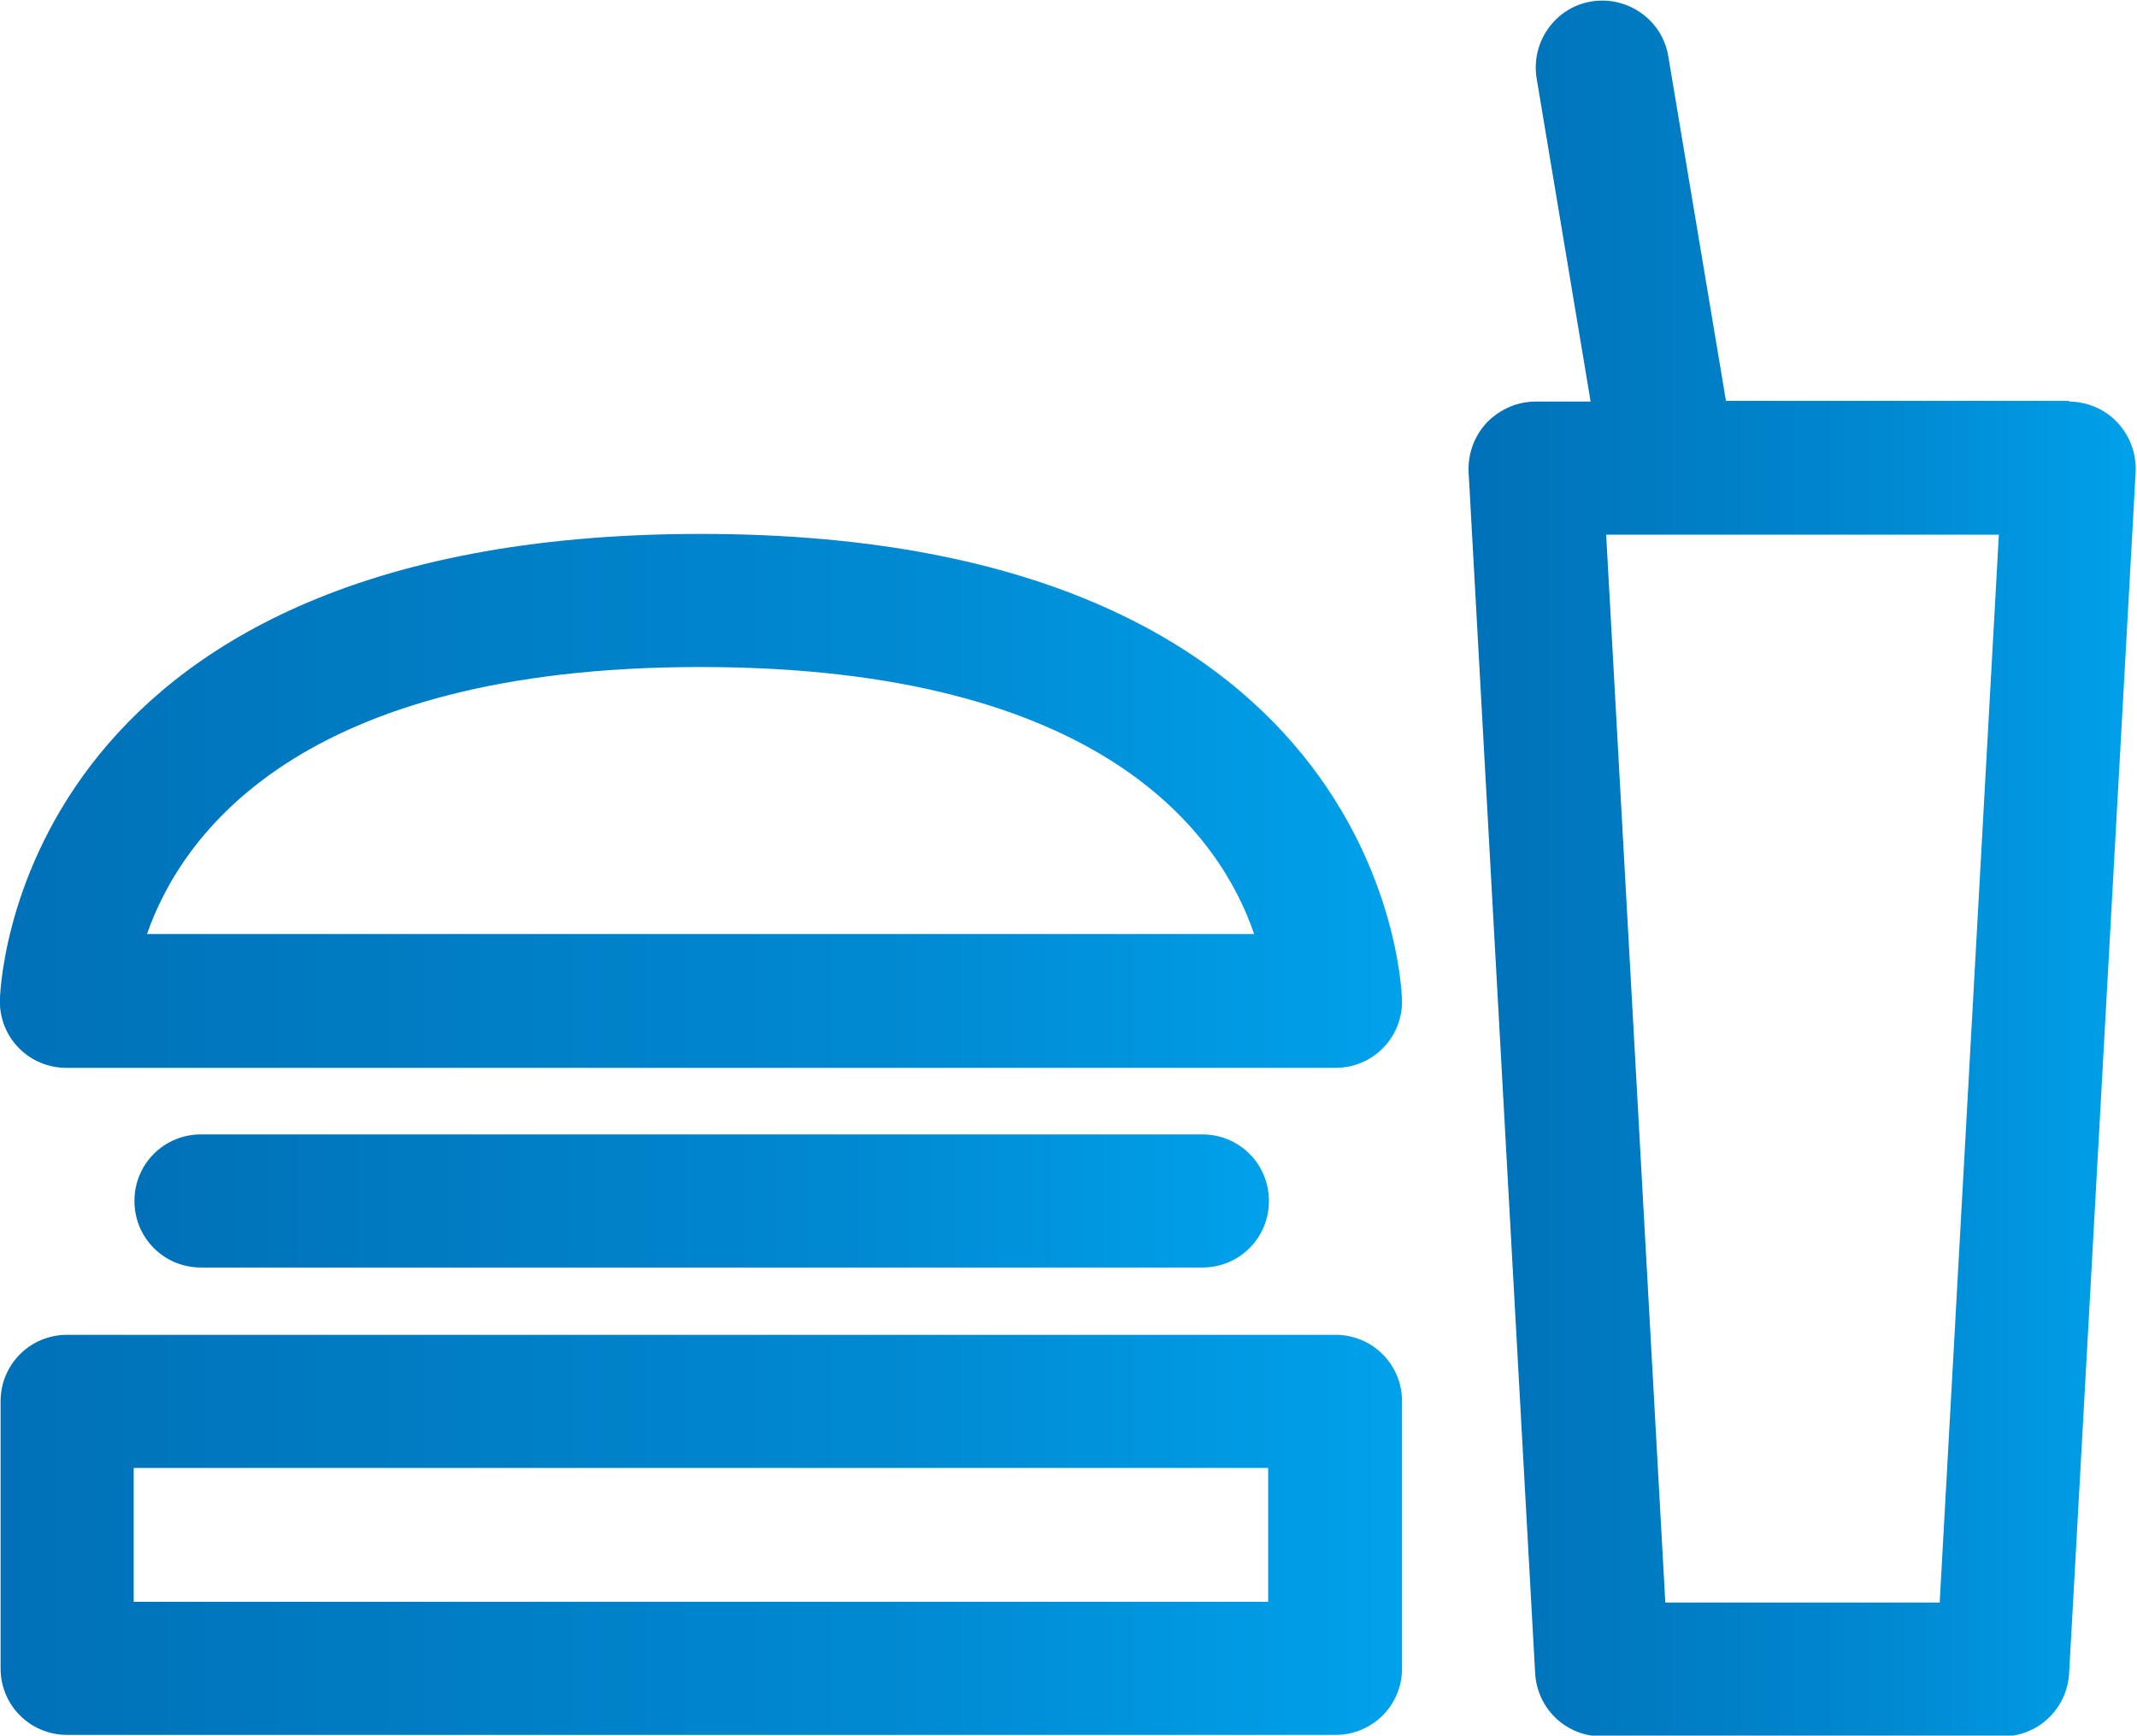
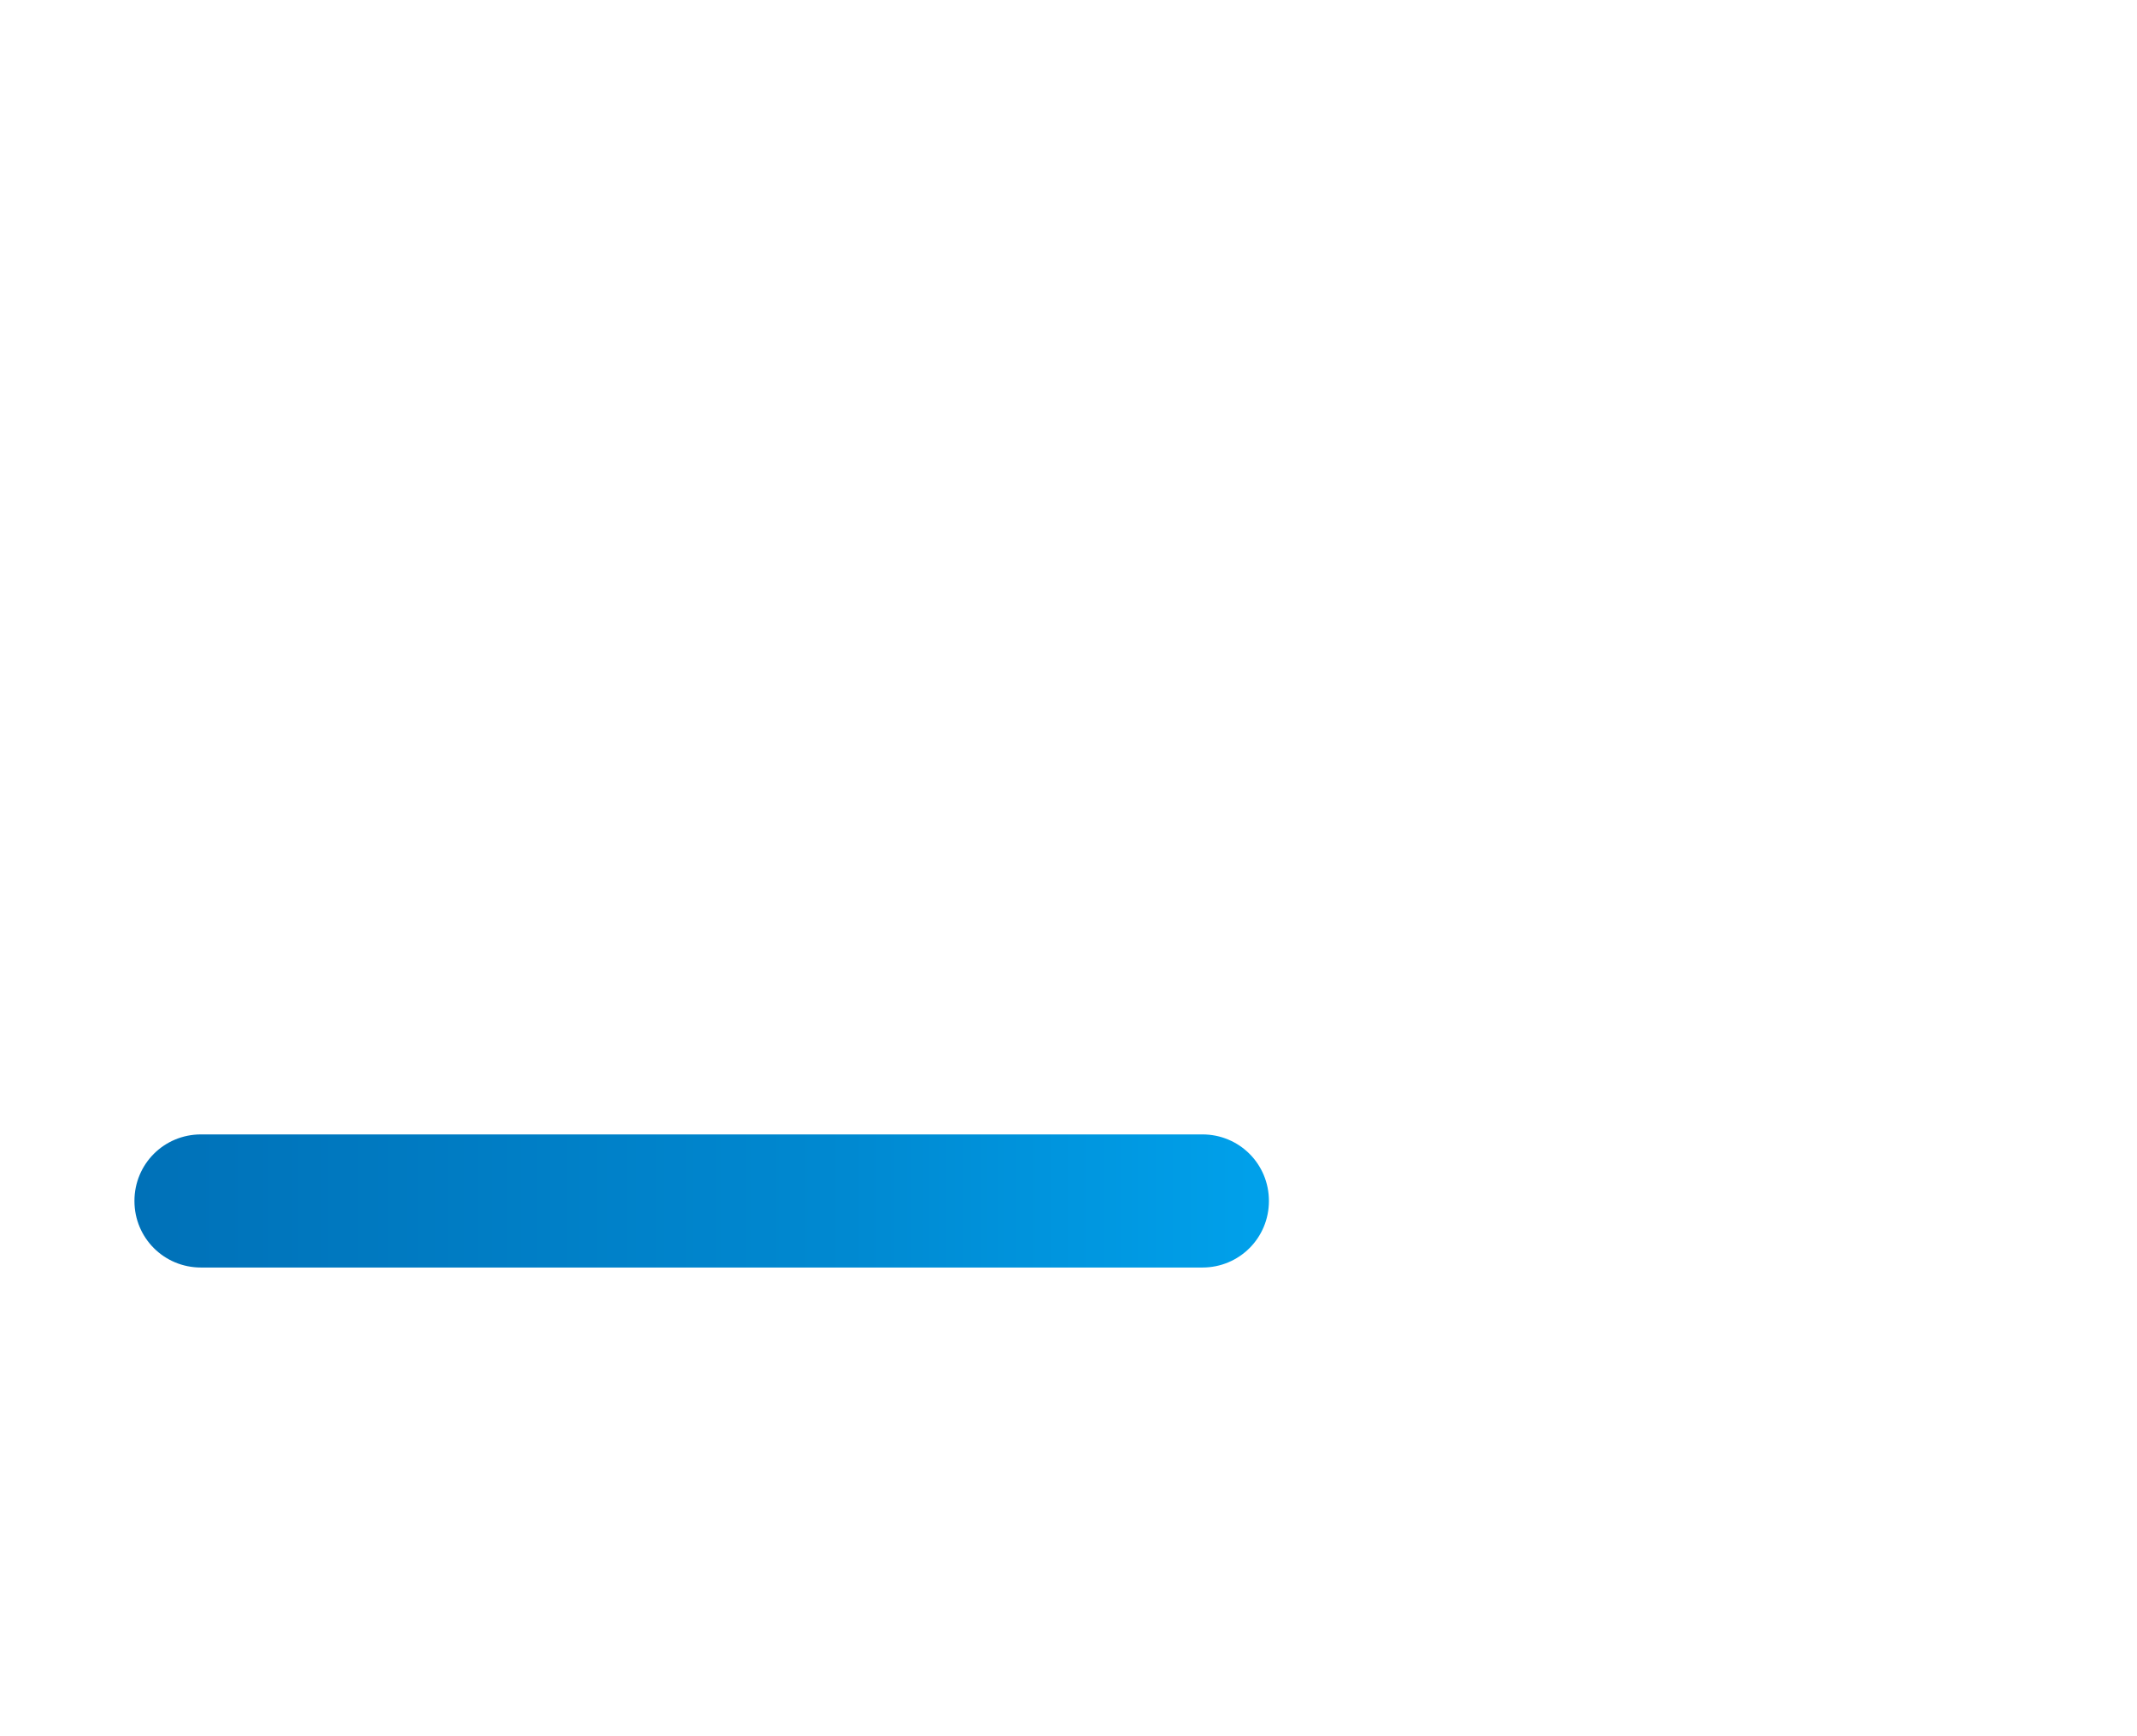
<svg xmlns="http://www.w3.org/2000/svg" xmlns:xlink="http://www.w3.org/1999/xlink" xml:space="preserve" width="0.458in" height="0.372in" version="1.1" style="shape-rendering:geometricPrecision; text-rendering:geometricPrecision; image-rendering:optimizeQuality; fill-rule:evenodd; clip-rule:evenodd" viewBox="0 0 288.8 234.7">
  <defs>
    <style type="text/css">
   
    .fil2 {fill:url(#id0);fill-rule:nonzero}
    .fil0 {fill:url(#id1);fill-rule:nonzero}
    .fil1 {fill:url(#id2);fill-rule:nonzero}
    .fil3 {fill:url(#id3);fill-rule:nonzero}
   
  </style>
    <linearGradient id="id0" gradientUnits="userSpaceOnUse" x1="-0" y1="108.3" x2="189.5" y2="108.3">
      <stop offset="0" style="stop-opacity:1; stop-color:#0071B8" />
      <stop offset="0.631" style="stop-opacity:1; stop-color:#0089D1" />
      <stop offset="1" style="stop-opacity:1; stop-color:#00A1EB" />
    </linearGradient>
    <linearGradient id="id1" gradientUnits="userSpaceOnUse" xlink:href="#id0" x1="-0" y1="207.6" x2="189.5" y2="207.6">
  </linearGradient>
    <linearGradient id="id2" gradientUnits="userSpaceOnUse" xlink:href="#id0" x1="18.1" y1="162.5" x2="171.5" y2="162.5">
  </linearGradient>
    <linearGradient id="id3" gradientUnits="userSpaceOnUse" xlink:href="#id0" x1="198.6" y1="117.3" x2="288.8" y2="117.3">
  </linearGradient>
  </defs>
  <g id="Layer_x0020_1">
    <g id="_1418490505248">
      <g>
-         <path class="fil0" d="M189.5 225.6l0 -36.1c0,-5 -4,-9 -9,-9l-171.5 0c-5,0 -9,4 -9,9l0 36.1c0,5 4,9 9,9l171.5 -0c5,0 9,-4 9,-9zm-18.1 -9l-153.4 0 0 -18.1 153.4 -0 0 18.1z" />
        <path class="fil1" d="M27.1 153.4c-5,0 -9,4 -9,9 0,5 4,9 9,9l135.4 -0c5,0 9,-4 9,-9 0,-5 -4,-9 -9,-9l-135.4 0z" />
-         <path class="fil2" d="M9 144.4l171.5 0c5,0 9,-4 9,-9 0,-0.6 -1.1,-63.2 -94.8,-63.2 -93.7,0 -94.8,62.5 -94.8,63.2 0,5 4,9 9,9zm85.7 -54.2c54.5,0 70.3,22.9 74.8,36.1l-149.7 0c4.6,-13.2 20.4,-36.1 74.8,-36.1z" />
-         <path class="fil3" d="M279.8 54.2l-46.5 0 -7.8 -46.6c-0.8,-4.9 -5.5,-8.2 -10.4,-7.4 -4.9,0.8 -8.2,5.5 -7.4,10.4l7.3 43.7 -7.4 0c-2.5,0 -4.8,1 -6.6,2.8 -1.7,1.8 -2.6,4.2 -2.5,6.7l9 162.5c0.3,4.8 4.2,8.5 9,8.5l54.2 0c4.8,0 8.7,-3.7 9,-8.5l9 -162.5c0.1,-2.5 -0.8,-4.9 -2.5,-6.7 -1.7,-1.8 -4.1,-2.8 -6.6,-2.8zm-17.6 162.5l-37.1 0 -8 -144.4 8.5 0c0,0 0,0 0,0 0,0 0,0 0,0l44.6 0 -8 144.4z" />
      </g>
    </g>
  </g>
</svg>